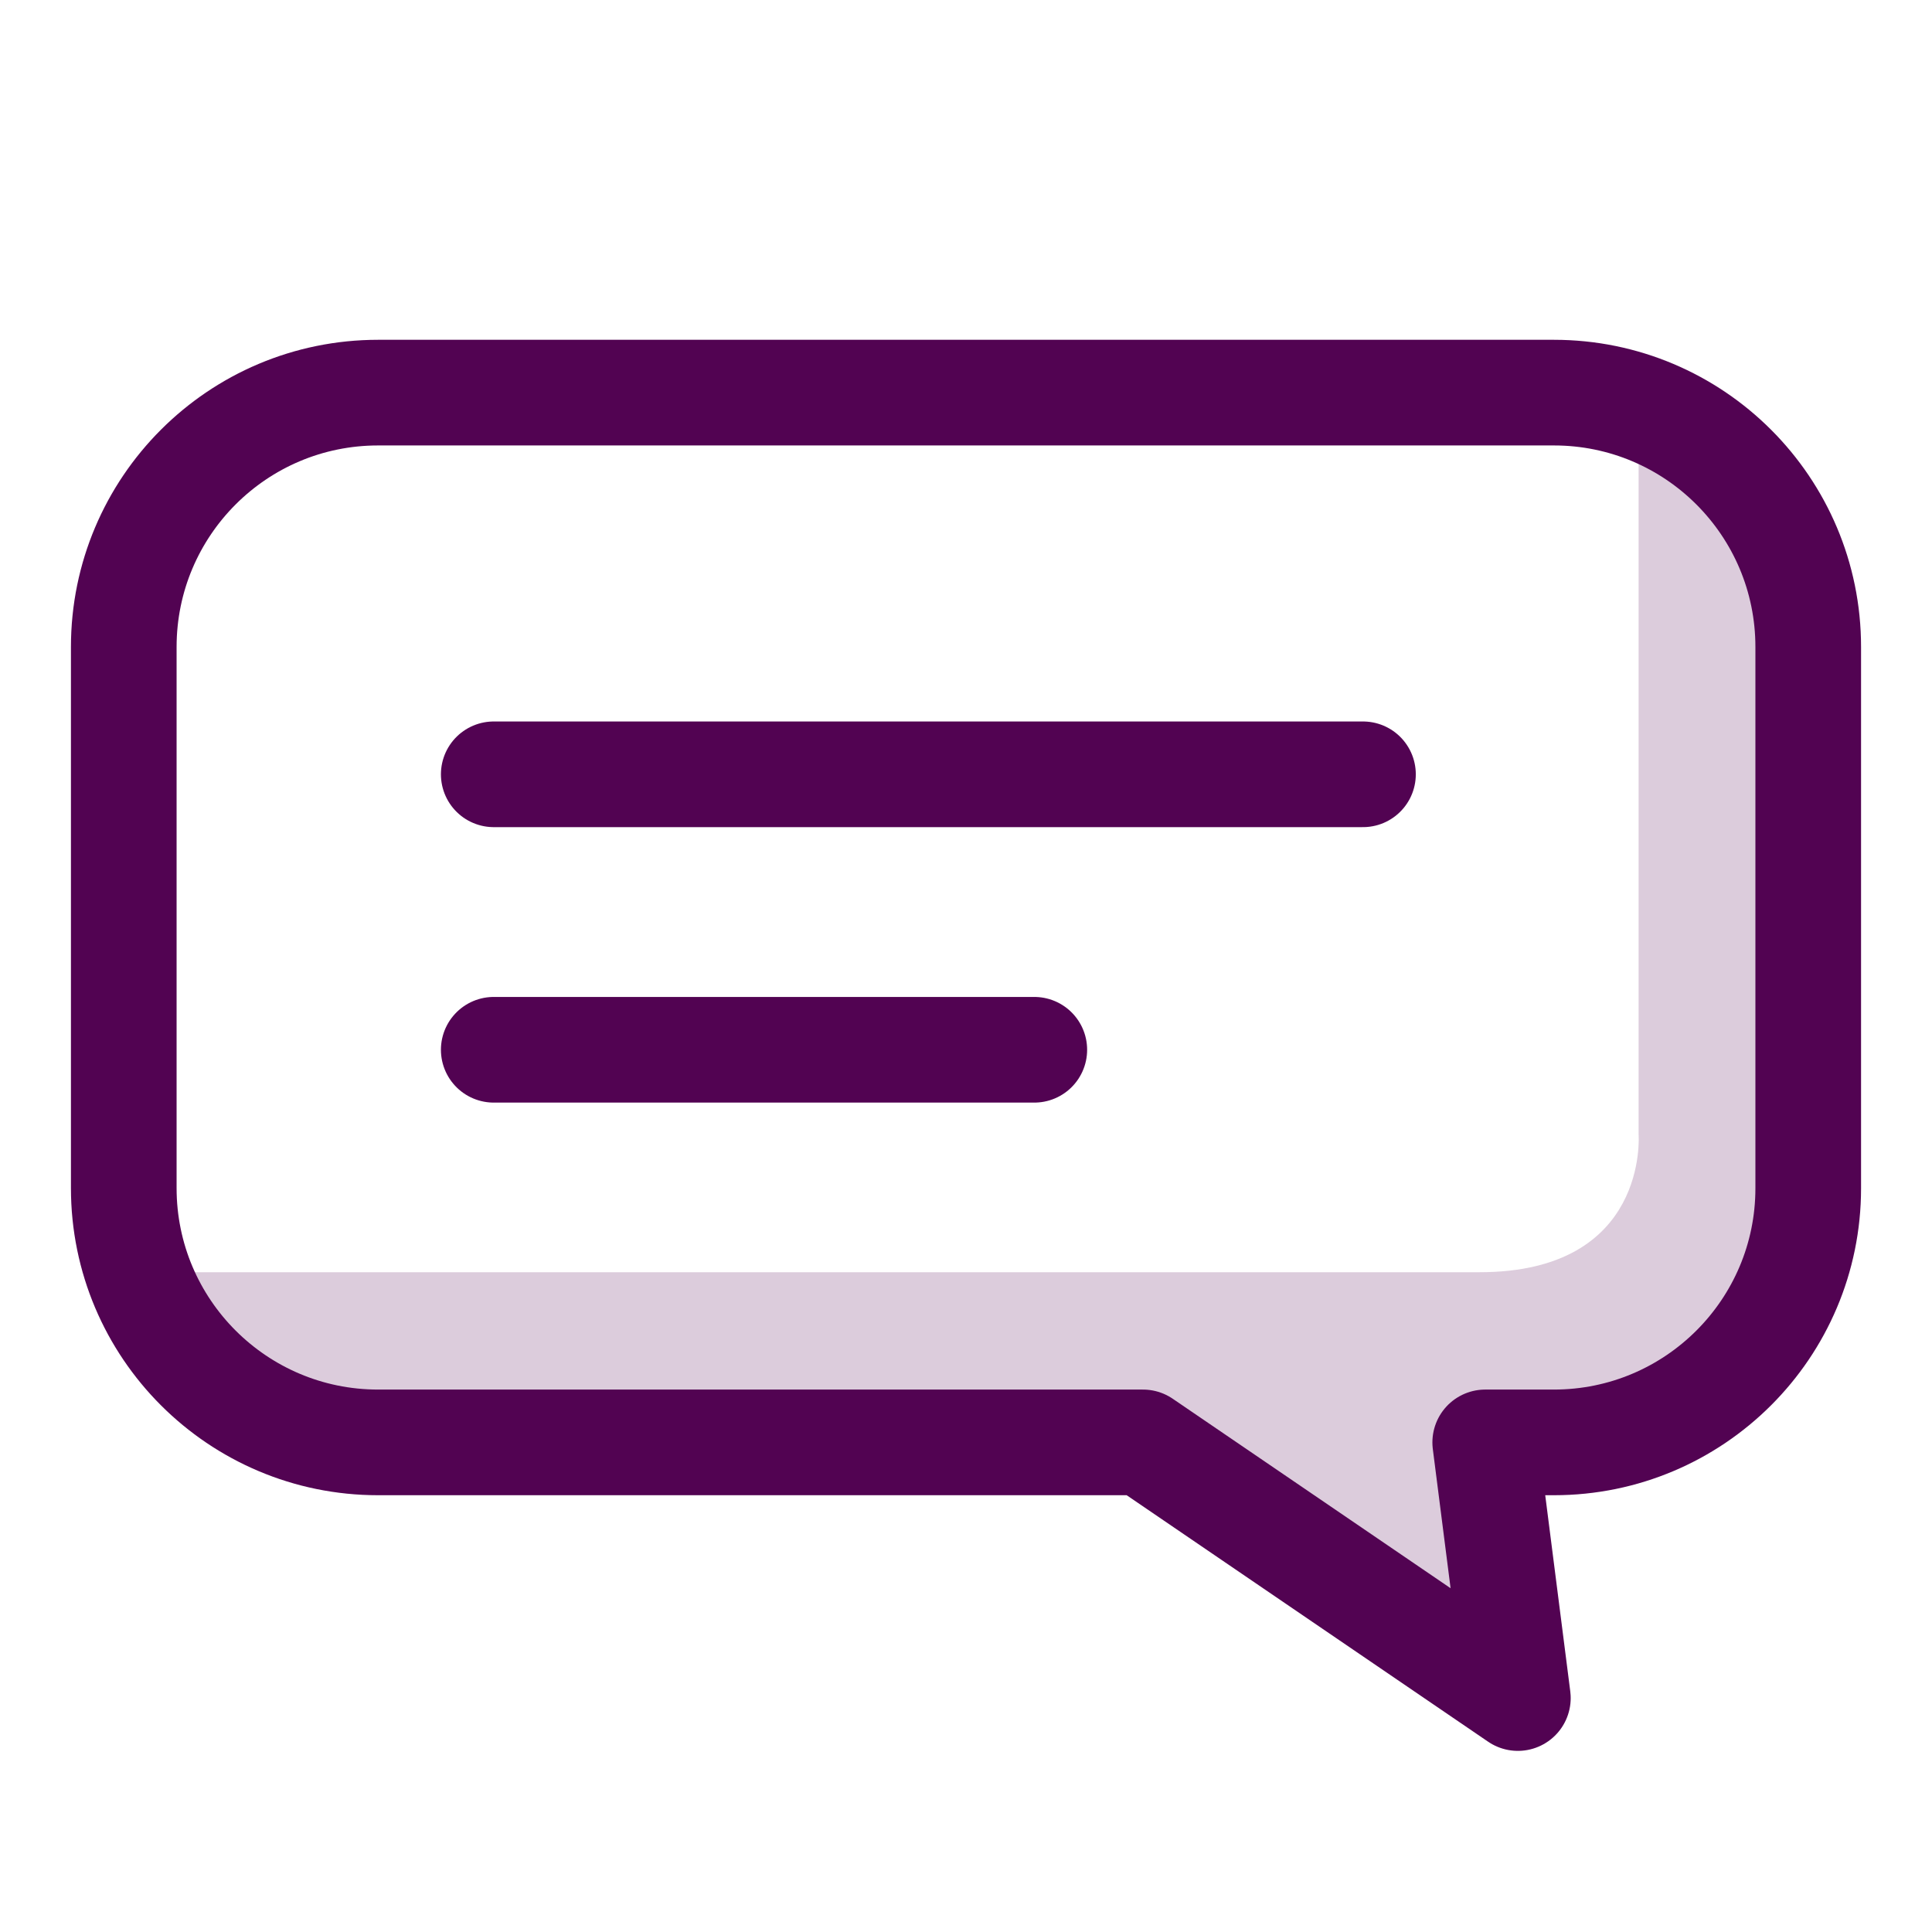
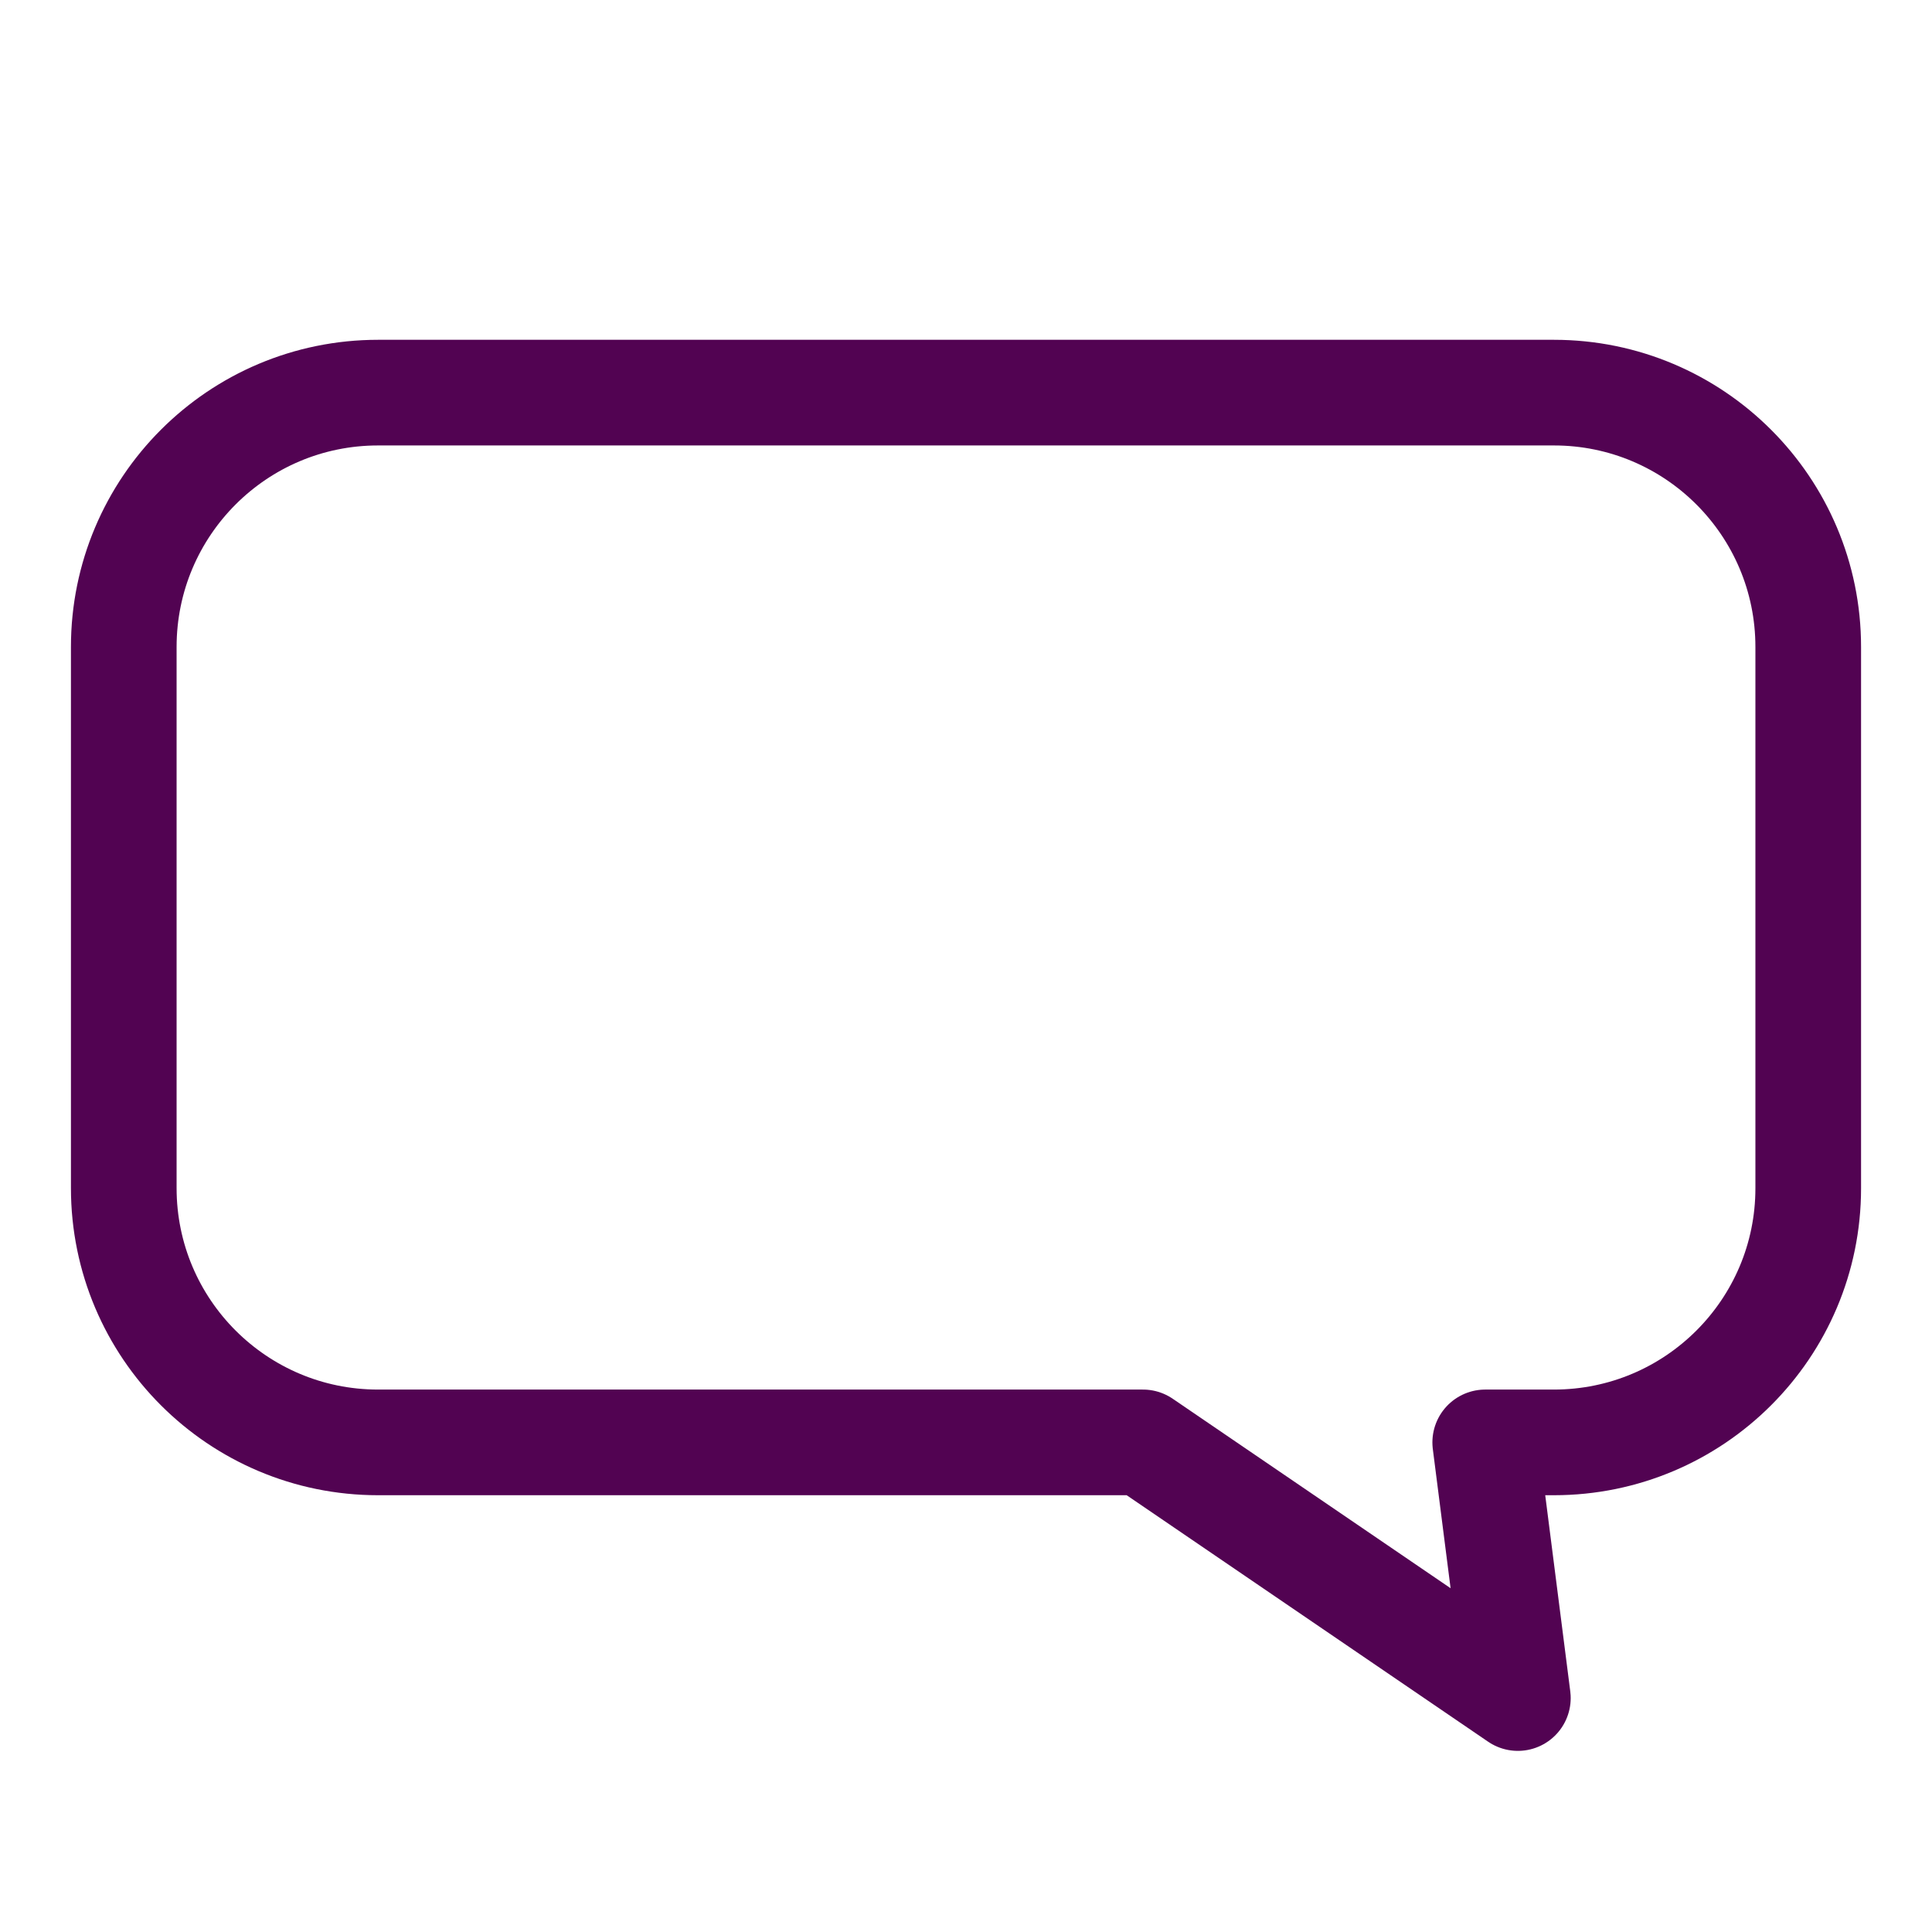
<svg xmlns="http://www.w3.org/2000/svg" version="1.1" id="Layer_1" x="0px" y="0px" viewBox="0 0 1024 1024" style="enable-background:new 0 0 1024 1024;" xml:space="preserve">
  <style type="text/css">
	.st0{opacity:0.2;fill:#520352;enable-background:new    ;}
	.st1{fill:none;stroke:#520352;stroke-width:56;stroke-linecap:round;stroke-linejoin:round;stroke-miterlimit:10;}
</style>
  <g id="support">
-     <path class="st0" d="M868.5,219.3v382c0,0,5.6,73-84.3,73c-101.1,0-715,0-715,0s41.9,70.3,91.9,70.3s432.1,0,432.1,0l202.3,137.5   l-16.9-134.8h33.7c0,0,134.8,11.2,134.8-134.8s0-308.9,0-308.9S930.3,219.3,868.5,219.3z" />
-     <line class="st1" x1="261.7" y1="410.4" x2="722.4" y2="410.4" />
    <path class="st1" d="M823.6,764.5h-36.4L804.5,900L605.8,764.5H200.4c-74.4,0-134.8-60.3-134.8-134.8V342.9   c0-74.4,60.3-134.8,134.8-134.8h623.2c74.4,0,134.8,60.3,134.8,134.8v286.9C958.4,704.2,898,764.5,823.6,764.5z" />
-     <line class="st1" x1="261.7" y1="556.4" x2="548.2" y2="556.4" />
  </g>
</svg>